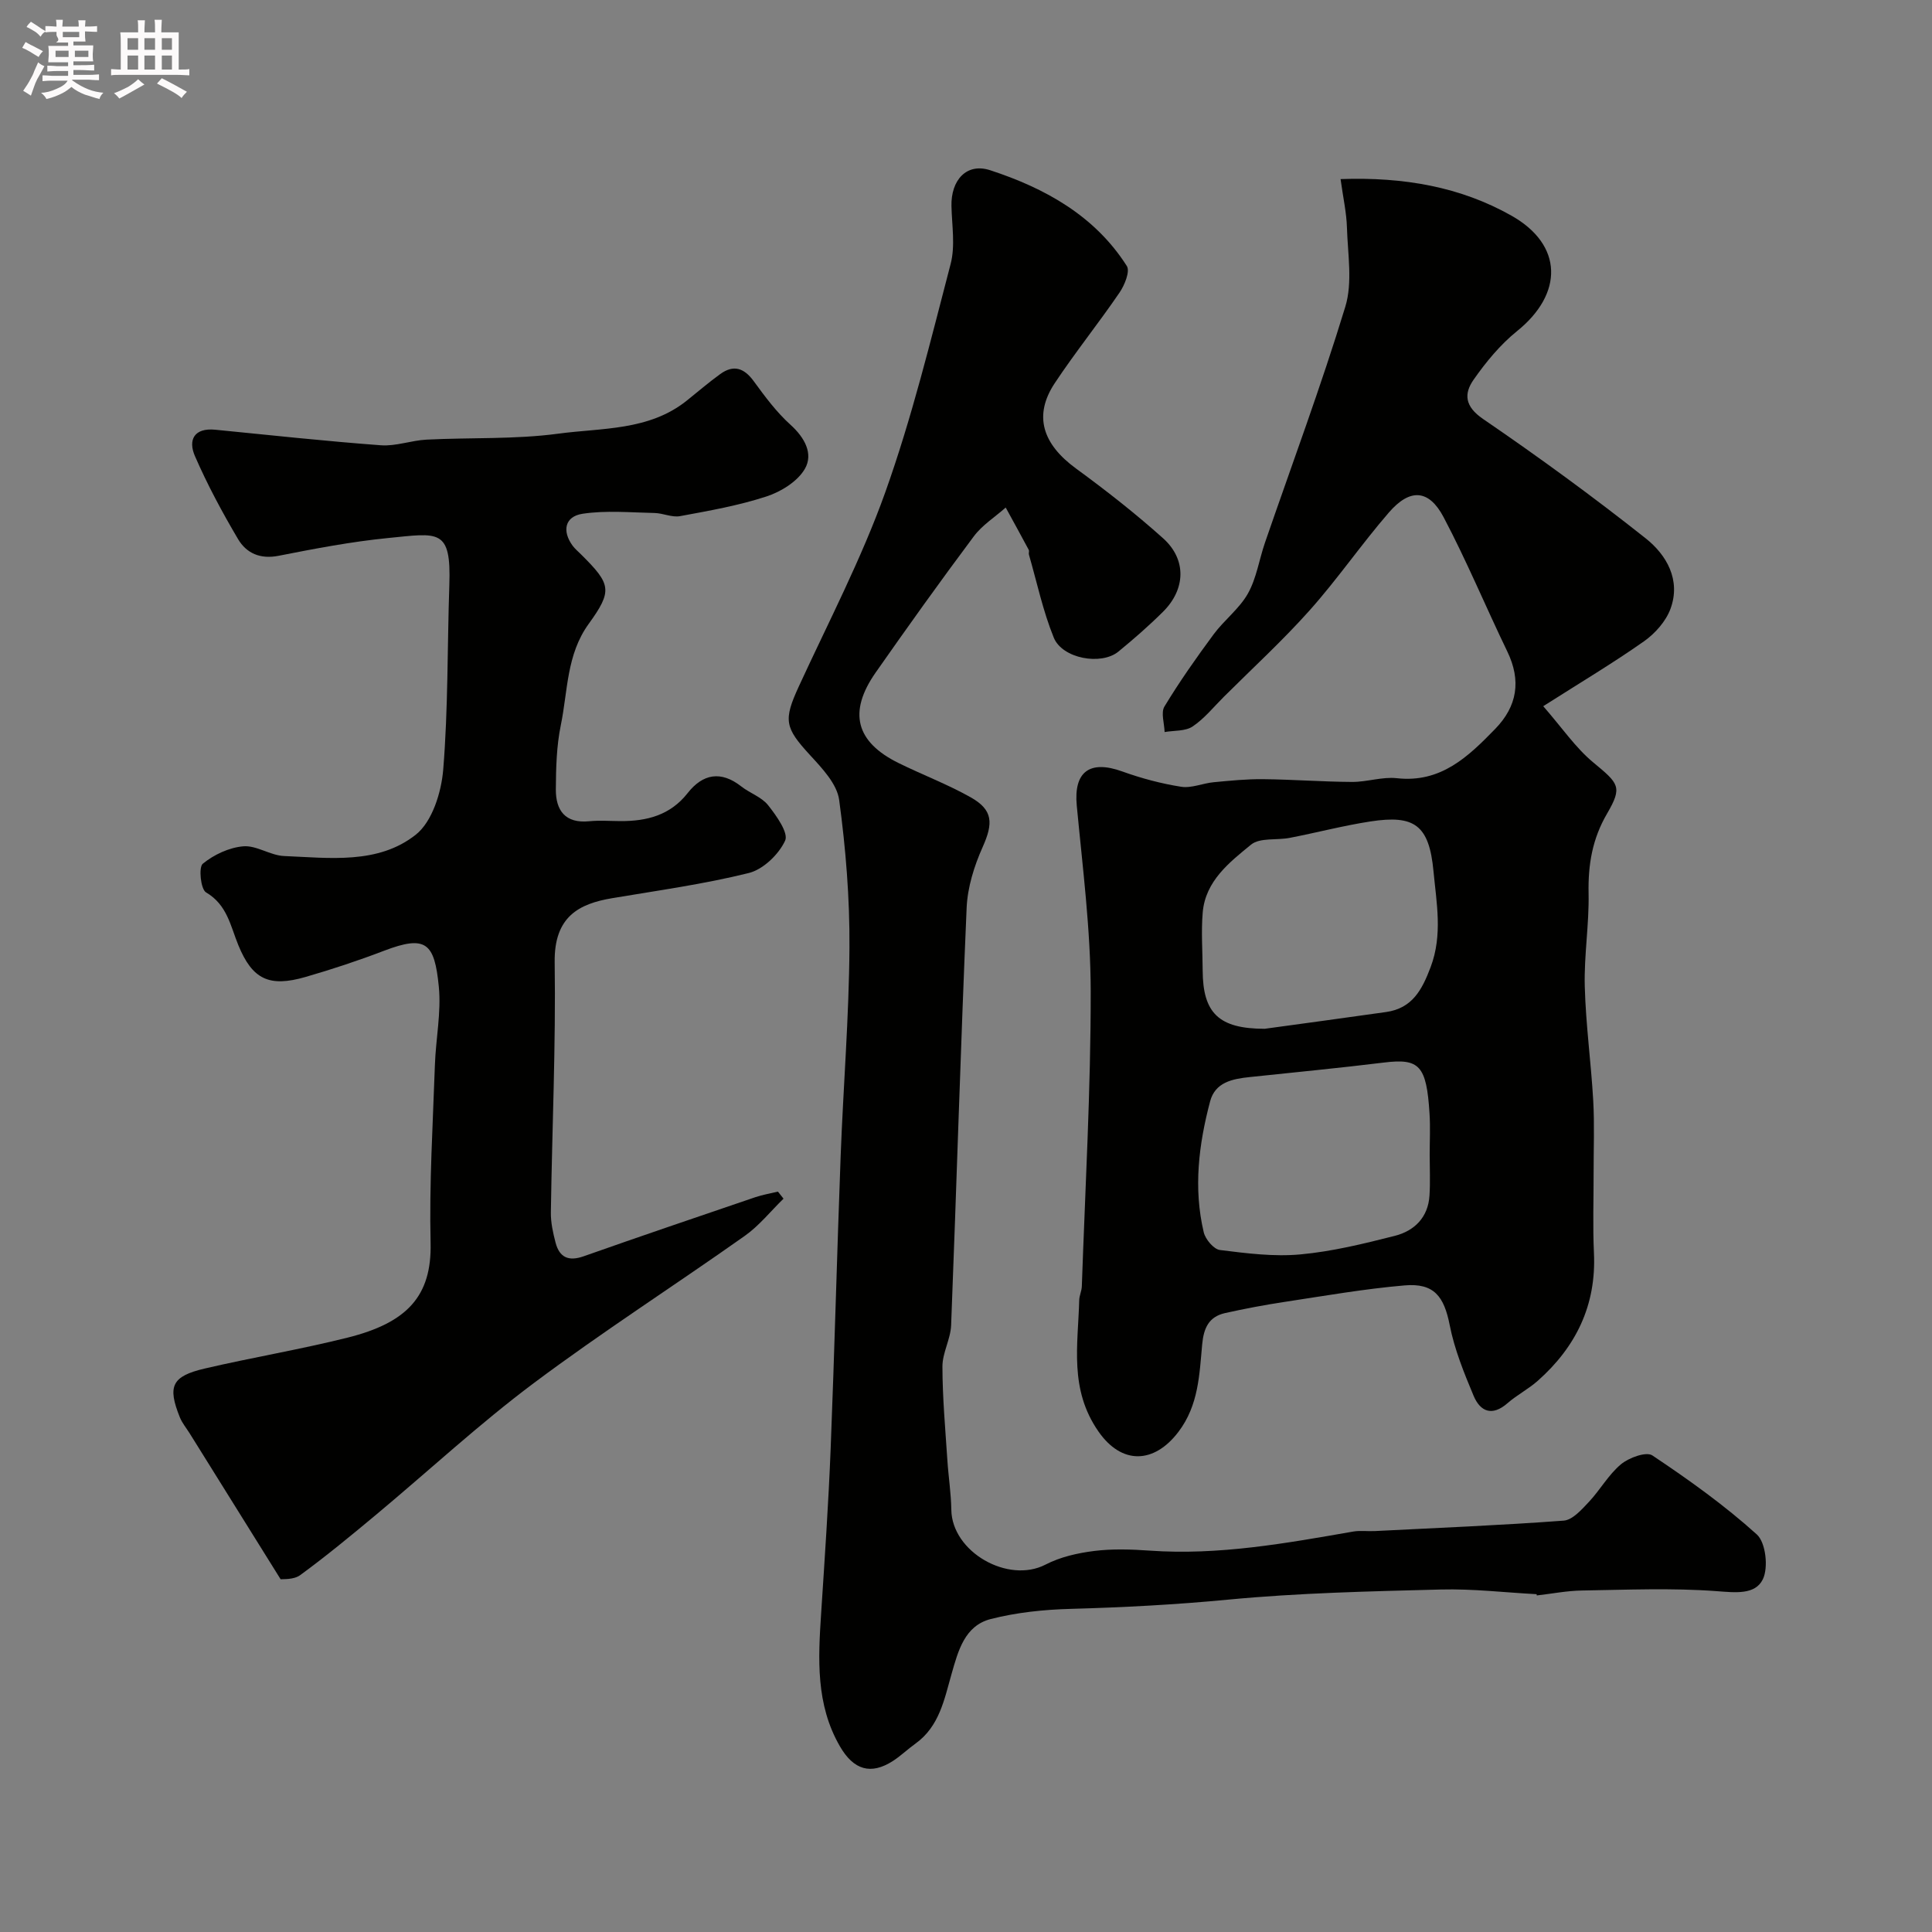
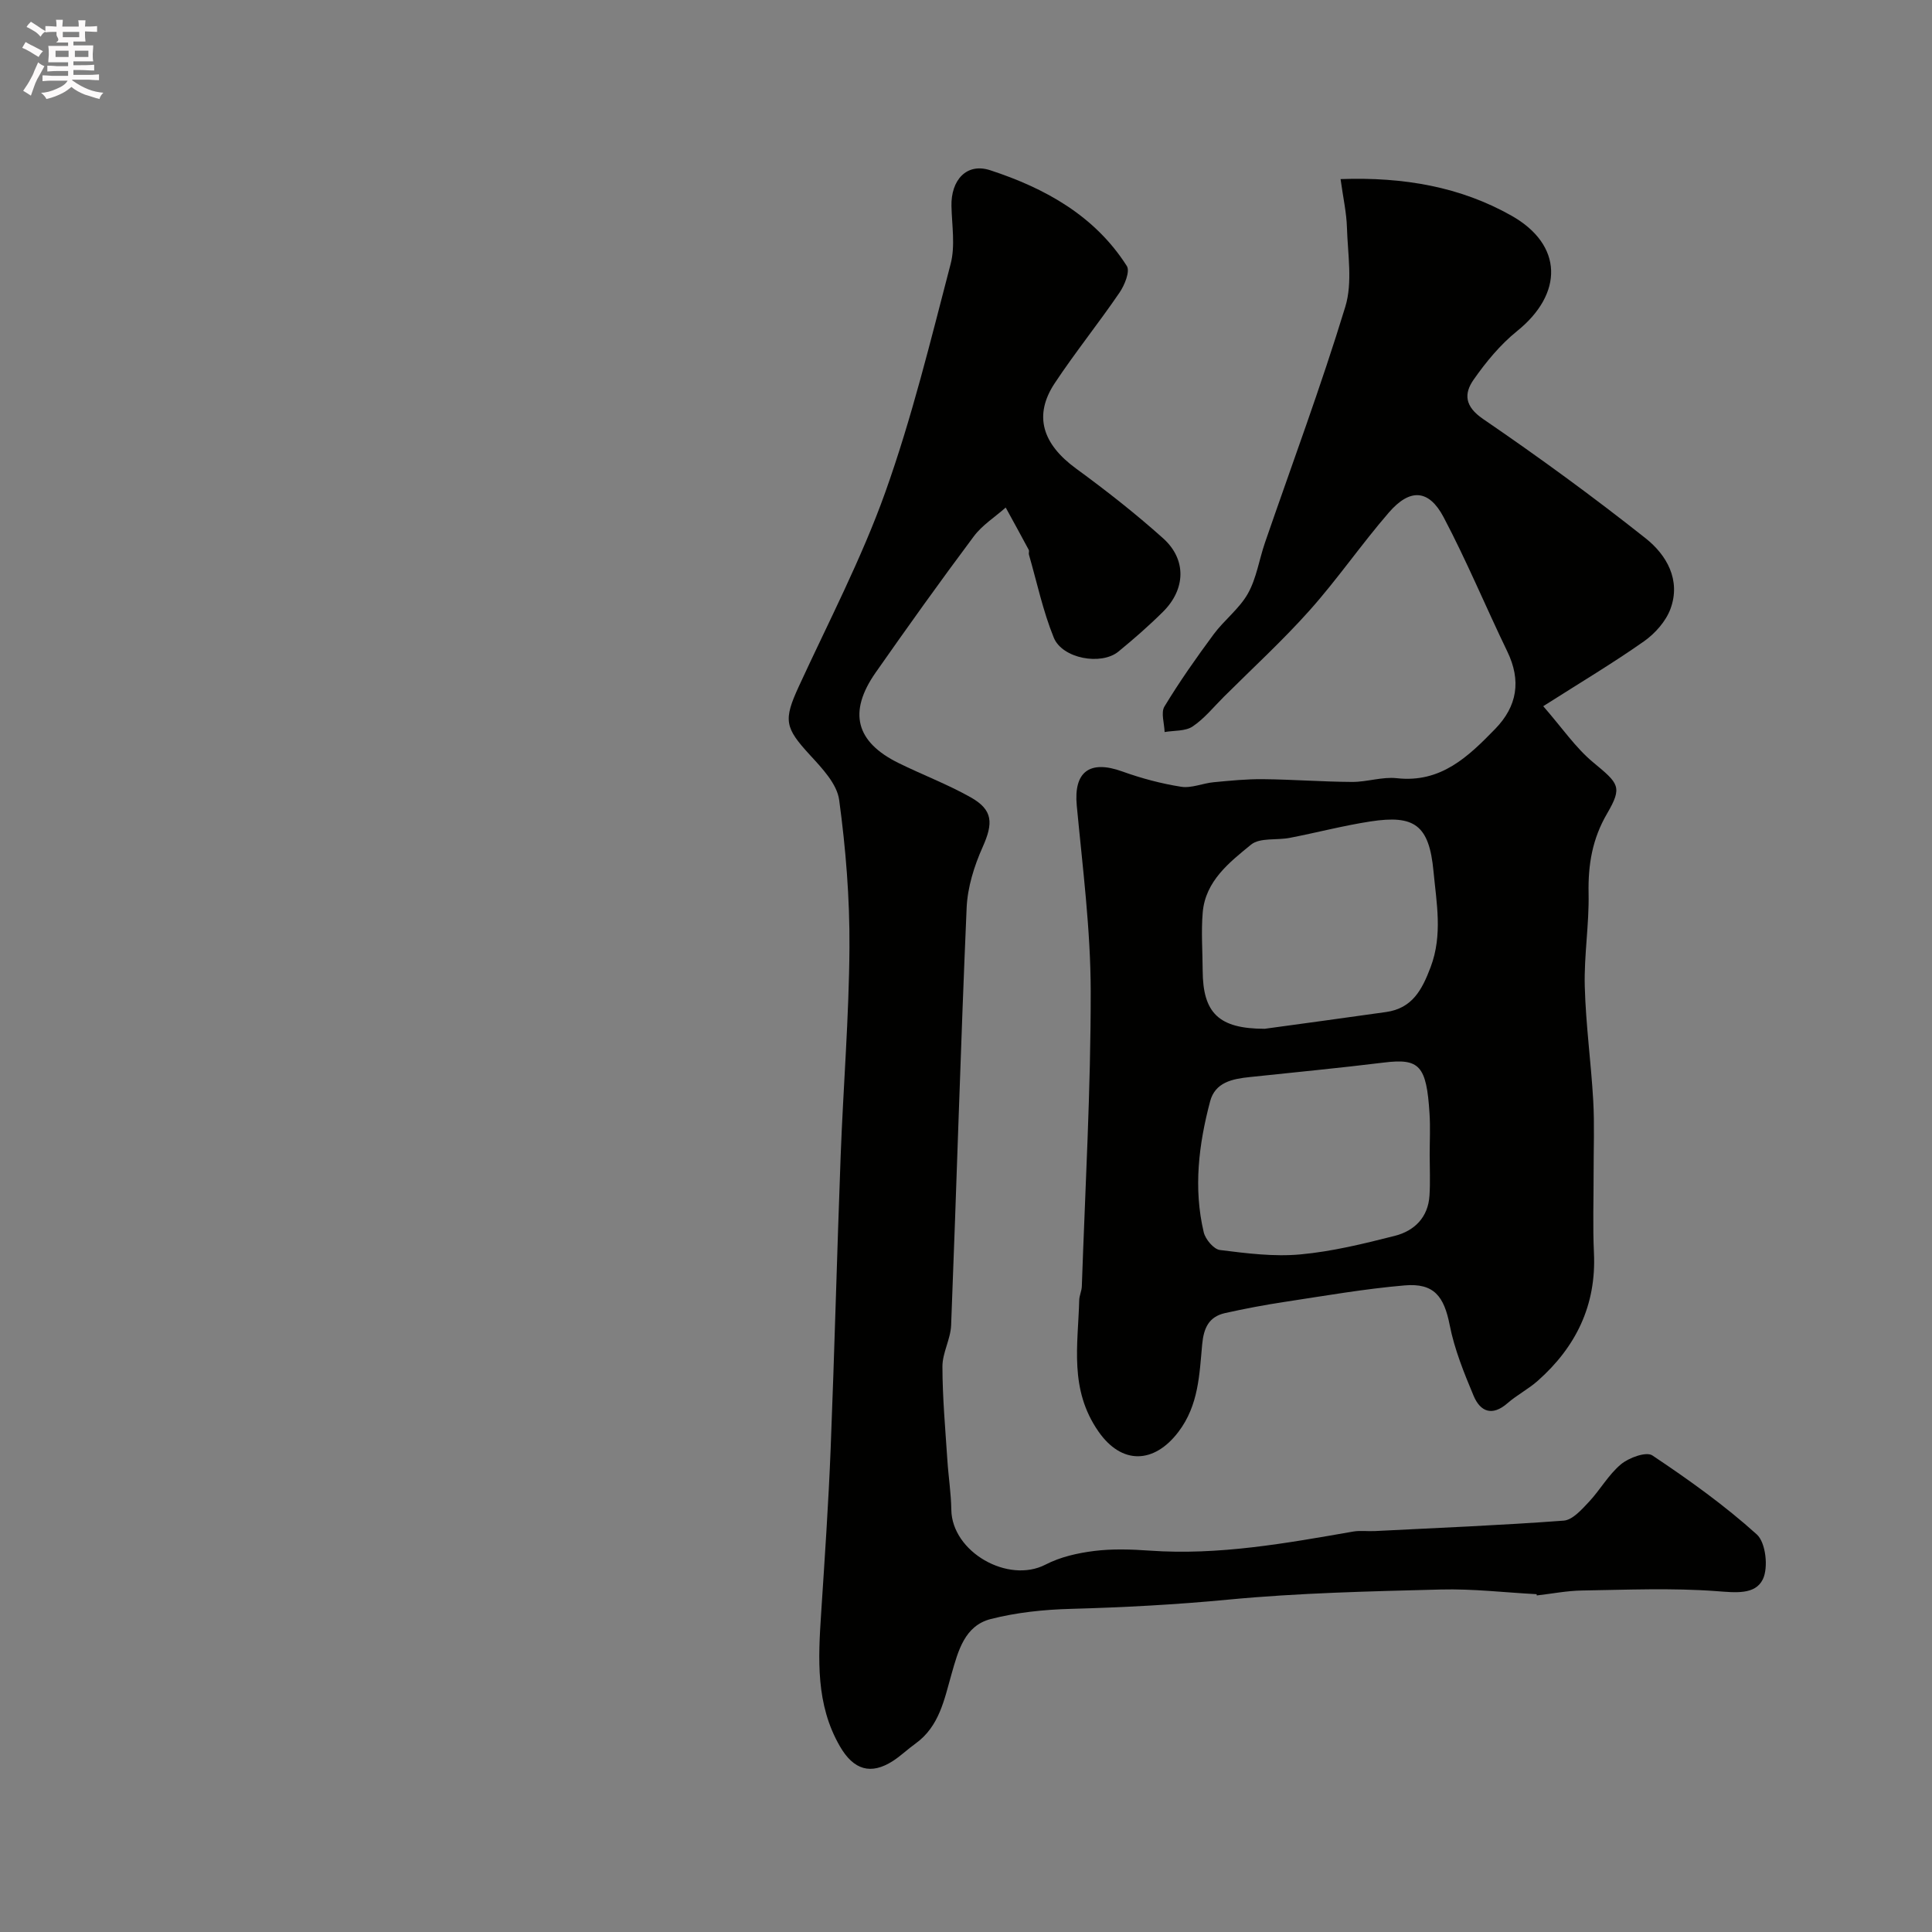
<svg xmlns="http://www.w3.org/2000/svg" enable-background="new 0 0 400 400" viewBox="0 0 400 400">
  <rect x="0" y="0" width="400" height="400" fill="#808080" stroke="none" />
  <path d="m6.8 9.5c.6.3 1.3.7 2.1 1.1-.4.4-.7.8-.9 1.2-.7-.4-1.3-.8-1.8-1.1s-1.1-.6-1.6-.8c.2-.4.5-.8.7-1.2.4.2.8.5 1.5.8zm.9 6.9c-.3.6-.5 1.1-.7 1.7s-.4 1.1-.6 1.7c-.6-.4-1.1-.7-1.6-1 .7-1 1.2-1.8 1.5-2.4.3-.5.6-1.1.8-1.7.3-.6.5-1.2.8-1.8.3.3.8.6 1.3.8-.7 1.3-1.2 2.2-1.5 2.7zm.1-11c.4.3 1 .7 1.7 1.1-.5.2-.8.6-1.1 1.1-.5-.6-1-1-1.4-1.2s-.9-.6-1.5-.8c.2-.4.5-.7.9-1.1.5.3.9.6 1.4.9zm10.5 13.1c1 .4 2 .6 3.1.7-.4.4-.7.8-.8 1.3-.9-.2-1.9-.6-3-.9-1-.4-2-.9-2.8-1.6-.5.4-1.1.9-1.9 1.3s-1.9.9-3.3 1.2c-.1-.3-.5-.8-1.1-1.3 1 0 2.1-.3 3.2-.8 1.2-.5 1.9-1 2.3-1.7h-3.2c-.4 0-1 0-2 .1v-1.2c1 0 1.7.1 2 .1h3.3v-1h-2.3c-.2 0-.9 0-2 .1v-1.2c1.2 0 1.9.1 2 .1h2.3v-.8h-4.1c0-.7.1-1.2.1-1.6 0-.5 0-1.1-.1-1.8h4.1v-.7h-2.5c1-.6.1-1.1.1-1.6v-.6h-.5c-.4 0-1 0-1.8.1v-1.3c1.2 0 1.9.1 2.1.1h.2c0-.3 0-.8-.1-1.4h1.4c0 .6-.1 1-.1 1.4h3.4c0-.4 0-.8-.1-1.3h1.5c0 .4-.1.9-.1 1.3.7 0 1.5 0 2.5-.1v1.2c-1 0-1.8-.1-2.5-.1v.6c0 .3 0 .8.1 1.5h-2.5v.8h4.1c0 .7-.1 1.3-.1 1.8s0 1 .1 1.5h-4.1v.8h1.4c.8 0 1.8 0 2.9-.1v1.2c-1 0-1.9-.1-2.8-.1h-1.5v1h3.2c.3 0 1 0 2.1-.1v1.2c-1.1 0-1.8-.1-2.1-.1h-3.4l-.1.1c1.4 1 2.4 1.5 3.4 1.9zm-4.1-6.7v-1.3h-2.7v1.3zm2.2-4.1v-1.1h-3.4v1.1zm1.9 4.1v-1.3h-2.8v1.3z" fill="#fcfafa" />
-   <path d="m37 6.7v2.3 5.4c1 0 1.8 0 2.2-.1v1.3c-.6 0-1.5-.1-2.5-.1h-11.9c-.7 0-1.3 0-1.8.1v-1.3c.5 0 1.1.1 2 .1v-5.2c0-1 0-1.8-.1-2.5h3.7c0-1.3 0-2.1-.1-2.5h1.5c0 .4-.1 1.3-.1 2.5h2.2c0-1.2 0-2.1-.1-2.6h1.5c0 .4-.1 1.3-.1 2.6zm-12.3 13.7c-.3-.4-.7-.8-1.1-1.1 1.1-.4 2.1-.9 2.9-1.3.8-.5 1.5-1 2.1-1.6.4.4.9.8 1.3 1.1-2.5 1.4-4.2 2.4-5.2 2.9zm3.9-10.1v-2.4h-2.2v2.4zm0 4.1v-2.9h-2.2v2.9zm3.5-4.1v-2.4h-2.2v2.4zm0 4.1v-2.9h-2.2v2.9zm.4 2.9 1-1.1c.6.3 1.4.7 2.5 1.3s2 1.1 2.7 1.5c-.4.4-.8.8-1.1 1.3-.8-.8-2.5-1.7-5.1-3zm3.1-7v-2.4h-2.1v2.4zm0 4.1v-2.9h-2.1v2.9z" fill="#fcfafa" />
  <g fill="#010100">
    <path d="m277.55 37.08c13.11-.47 24.84 1.62 35.38 7.57 10.75 6.07 10.76 16.17 1.16 23.9-3.47 2.8-6.44 6.4-9.01 10.08-2.01 2.89-1.83 5.51 1.95 8.1 11.5 7.86 22.78 16.08 33.69 24.73 4.32 3.42 7.33 8.62 5.14 14.58-.95 2.59-3.18 5.11-5.48 6.73-6.38 4.49-13.09 8.49-20.87 13.44 3.96 4.54 6.7 8.61 10.33 11.62 5.3 4.4 6.14 5.04 2.89 10.61-3.06 5.23-3.95 10.58-3.83 16.51.13 6.42-.96 12.87-.79 19.29.21 7.88 1.3 15.73 1.75 23.61.28 4.98.07 9.99.08 14.99.01 5.53-.19 11.08.07 16.6.5 10.79-3.72 19.42-11.62 26.43-1.94 1.72-4.32 2.94-6.27 4.64-3.19 2.79-5.65 1.77-7.04-1.56-1.98-4.73-3.95-9.59-4.93-14.58-1.17-5.96-3.24-8.77-9.35-8.24-8.28.71-16.51 2.15-24.74 3.4-4.16.63-8.32 1.41-12.43 2.33-3.33.75-4.41 3.05-4.73 6.46-.58 6.26-.73 12.61-4.91 18.12-5.04 6.64-11.74 6.88-16.57-.07-6.09-8.75-4.22-17.91-3.98-27.17.02-.96.51-1.92.54-2.88.7-20.35 1.86-40.71 1.84-61.06-.02-12.84-1.68-25.68-2.89-38.5-.65-6.96 2.66-9.48 9.42-7.04 3.94 1.42 8.06 2.52 12.19 3.17 2.14.34 4.48-.73 6.75-.94 3.4-.32 6.82-.67 10.23-.63 6.14.06 12.27.54 18.41.57 3.1.02 6.26-1.11 9.28-.77 9.11 1.01 14.75-4.45 20.33-10.18 4.61-4.73 5.44-10.03 2.53-16.06-4.46-9.23-8.4-18.73-13.18-27.79-3.06-5.8-6.97-6.03-11.34-.98-5.68 6.56-10.62 13.77-16.39 20.24-5.58 6.26-11.8 11.96-17.75 17.89-2.12 2.11-4.05 4.53-6.49 6.17-1.51 1.01-3.84.81-5.8 1.15-.05-1.79-.81-4.01-.03-5.29 3.12-5.15 6.6-10.1 10.18-14.94 2.19-2.96 5.33-5.3 7.1-8.45 1.78-3.17 2.32-7.02 3.53-10.53 5.6-16.26 11.62-32.4 16.63-48.84 1.54-5.04.5-10.92.34-16.4-.09-3.09-.79-6.16-1.32-10.03zm-15.71 175.92c7.99-1.1 16.57-2.25 25.13-3.47 5.4-.77 7.43-4.53 9.23-9.31 2.52-6.69 1.2-13.32.59-19.83-.9-9.61-3.96-11.71-13.04-10.32-5.61.86-11.13 2.32-16.72 3.4-2.7.53-6.18-.09-8.01 1.4-4.49 3.67-9.45 7.53-10.01 14.04-.34 3.98-.03 8.01-.01 12.02.04 8.82 3.33 12.06 12.84 12.07zm34.16 26.06c0-2.83.15-5.66-.03-8.48-.62-10.02-2.1-11.49-9.45-10.59-9.25 1.14-18.54 2.02-27.82 3.01-3.54.37-7.12 1.07-8.16 5.03-2.36 8.91-3.48 17.98-1.32 27.1.35 1.46 2.07 3.51 3.35 3.67 5.52.69 11.18 1.42 16.67.91 6.58-.6 13.11-2.21 19.54-3.84 4.05-1.03 6.9-3.82 7.18-8.34.18-2.81.04-5.65.04-8.47z" />
-     <path d="m162.22 248.17c-2.66 2.59-5.03 5.59-8.03 7.71-14.51 10.26-29.5 19.87-43.72 30.51-11.29 8.45-21.69 18.11-32.54 27.16-5.16 4.3-10.35 8.59-15.76 12.55-1.38 1.02-3.67.8-4.07.87-6.64-10.64-12.73-20.42-18.82-30.19-.69-1.11-1.56-2.14-2.04-3.33-2.6-6.45-1.69-8.51 5.15-10.11 9.82-2.29 19.8-3.95 29.58-6.4 12.31-3.08 17.44-8.59 17.18-19.61-.29-12.25.47-24.53.89-36.79.18-5.44 1.34-10.94.81-16.28-.89-9.01-2.6-10.76-11.38-7.4-5.31 2.03-10.72 3.82-16.18 5.4-7.58 2.2-11.04.5-13.94-6.56-1.64-4-2.31-8.37-6.69-10.94-1.11-.65-1.57-5.19-.68-5.93 2.29-1.88 5.46-3.36 8.39-3.61 2.73-.23 5.59 1.89 8.43 2.01 9.41.39 19.49 1.77 27.3-4.43 3.38-2.68 5.27-8.73 5.66-13.42 1.04-12.71.84-25.51 1.27-38.27.4-11.75-2.2-10.75-12.66-9.72-7.61.75-15.17 2.2-22.69 3.68-3.8.75-6.65-.52-8.39-3.45-3.28-5.55-6.36-11.28-8.93-17.19-1.45-3.32-.2-5.9 4.22-5.46 11.42 1.13 22.83 2.37 34.28 3.22 3.1.23 6.29-1.01 9.46-1.17 9.09-.46 18.28-.03 27.25-1.23 9.05-1.22 18.78-.58 26.61-6.84 2.3-1.84 4.54-3.77 6.93-5.5 2.77-2.01 4.95-1.27 6.95 1.48 2.32 3.18 4.71 6.41 7.61 9.02 2.95 2.66 4.75 6.01 2.98 9.1-1.5 2.62-4.94 4.75-7.97 5.74-5.79 1.89-11.87 2.96-17.88 4.07-1.66.31-3.51-.61-5.29-.65-4.97-.1-10.03-.58-14.9.16-3.69.56-4.28 3.59-2.04 6.63.49.66 1.15 1.2 1.74 1.79 6.19 6.16 6.58 7.46 1.57 14.38-4.61 6.37-4.31 13.88-5.77 20.97-.89 4.32-1 8.84-1.03 13.27-.03 4.37 1.93 7.12 6.92 6.62 2.14-.21 4.33-.04 6.49-.03 5.44.02 10.28-1.21 13.88-5.8 3.13-3.99 6.88-4.69 11.1-1.38 1.78 1.4 4.21 2.19 5.55 3.88 1.72 2.17 4.28 5.75 3.53 7.35-1.32 2.85-4.54 5.96-7.53 6.7-9.3 2.31-18.86 3.62-28.34 5.22-6.77 1.15-11.98 3.77-11.84 13.27.25 17.25-.54 34.52-.79 51.78-.03 2.08.44 4.21.97 6.24.81 3.09 2.69 3.95 5.85 2.83 11.81-4.17 23.67-8.19 35.53-12.23 1.51-.51 3.11-.77 4.66-1.15.39.5.77.98 1.16 1.46z" />
    <path d="m318.14 330.06c-6.6-.35-13.21-1.14-19.8-.97-14.71.38-29.46.7-44.09 2.1-10.87 1.04-21.71 1.61-32.61 1.91-5.54.15-11.19.74-16.54 2.11-5.37 1.38-6.72 6.57-8.08 11.33-1.52 5.32-2.53 10.9-7.49 14.46-1.6 1.14-3.02 2.53-4.66 3.59-4.59 2.95-8.15 1.86-10.98-3.04-5.02-8.68-4.5-18.09-3.88-27.56.74-11.36 1.52-22.72 1.97-34.09.8-20.19 1.31-40.4 2.07-60.6.54-14.37 1.73-28.73 1.82-43.11.07-10.2-.76-20.46-2.13-30.57-.45-3.32-3.52-6.55-6.01-9.26-5.26-5.72-5.57-7.22-2.34-14.25 6.14-13.33 12.98-26.43 17.9-40.2 5.5-15.41 9.39-31.41 13.53-47.27.98-3.75.26-7.96.17-11.96-.13-5.34 3.09-9.05 8.03-7.43 11.31 3.7 21.64 9.39 28.28 19.83.7 1.11-.47 3.98-1.53 5.52-4.32 6.33-9.15 12.33-13.39 18.72-4.44 6.7-2.58 12.59 4.42 17.7 6.21 4.54 12.29 9.3 18.01 14.43 4.89 4.38 4.68 10.55-.03 15.22-2.92 2.9-6.04 5.62-9.22 8.23-3.56 2.92-11.62 1.47-13.39-2.89-2.24-5.51-3.48-11.43-5.14-17.18-.09-.31.1-.73-.04-.99-1.57-2.93-3.17-5.85-4.77-8.76-2.22 1.97-4.86 3.63-6.6 5.96-6.94 9.28-13.68 18.71-20.33 28.21-5.73 8.2-4.12 14.36 4.75 18.73 4.95 2.44 10.15 4.4 14.94 7.1 4.66 2.63 4.66 5.38 2.47 10.29-1.76 3.93-3.14 8.35-3.32 12.62-1.25 28.79-2.08 57.6-3.21 86.39-.11 2.87-1.81 5.71-1.8 8.56.01 6.44.6 12.89 1.02 19.33.22 3.44.77 6.87.82 10.31.13 8.74 11.75 15.37 19.51 11.35 3.04-1.58 6.64-2.39 10.08-2.82 3.77-.47 7.67-.34 11.48-.07 14.28 1.01 28.21-1.52 42.15-3.95 1.46-.25 3-.02 4.49-.1 13.03-.66 26.07-1.19 39.08-2.16 1.83-.14 3.71-2.28 5.19-3.85 2.35-2.5 4.08-5.67 6.68-7.83 1.64-1.36 5.22-2.66 6.48-1.82 7.52 5.02 14.94 10.32 21.63 16.36 1.86 1.68 2.43 6.88 1.24 9.3-1.59 3.24-5.69 2.73-9.58 2.44-9.26-.69-18.6-.28-27.91-.13-3.11.05-6.21.67-9.31 1.02-.01-.08-.02-.17-.03-.26z" />
  </g>
</svg>